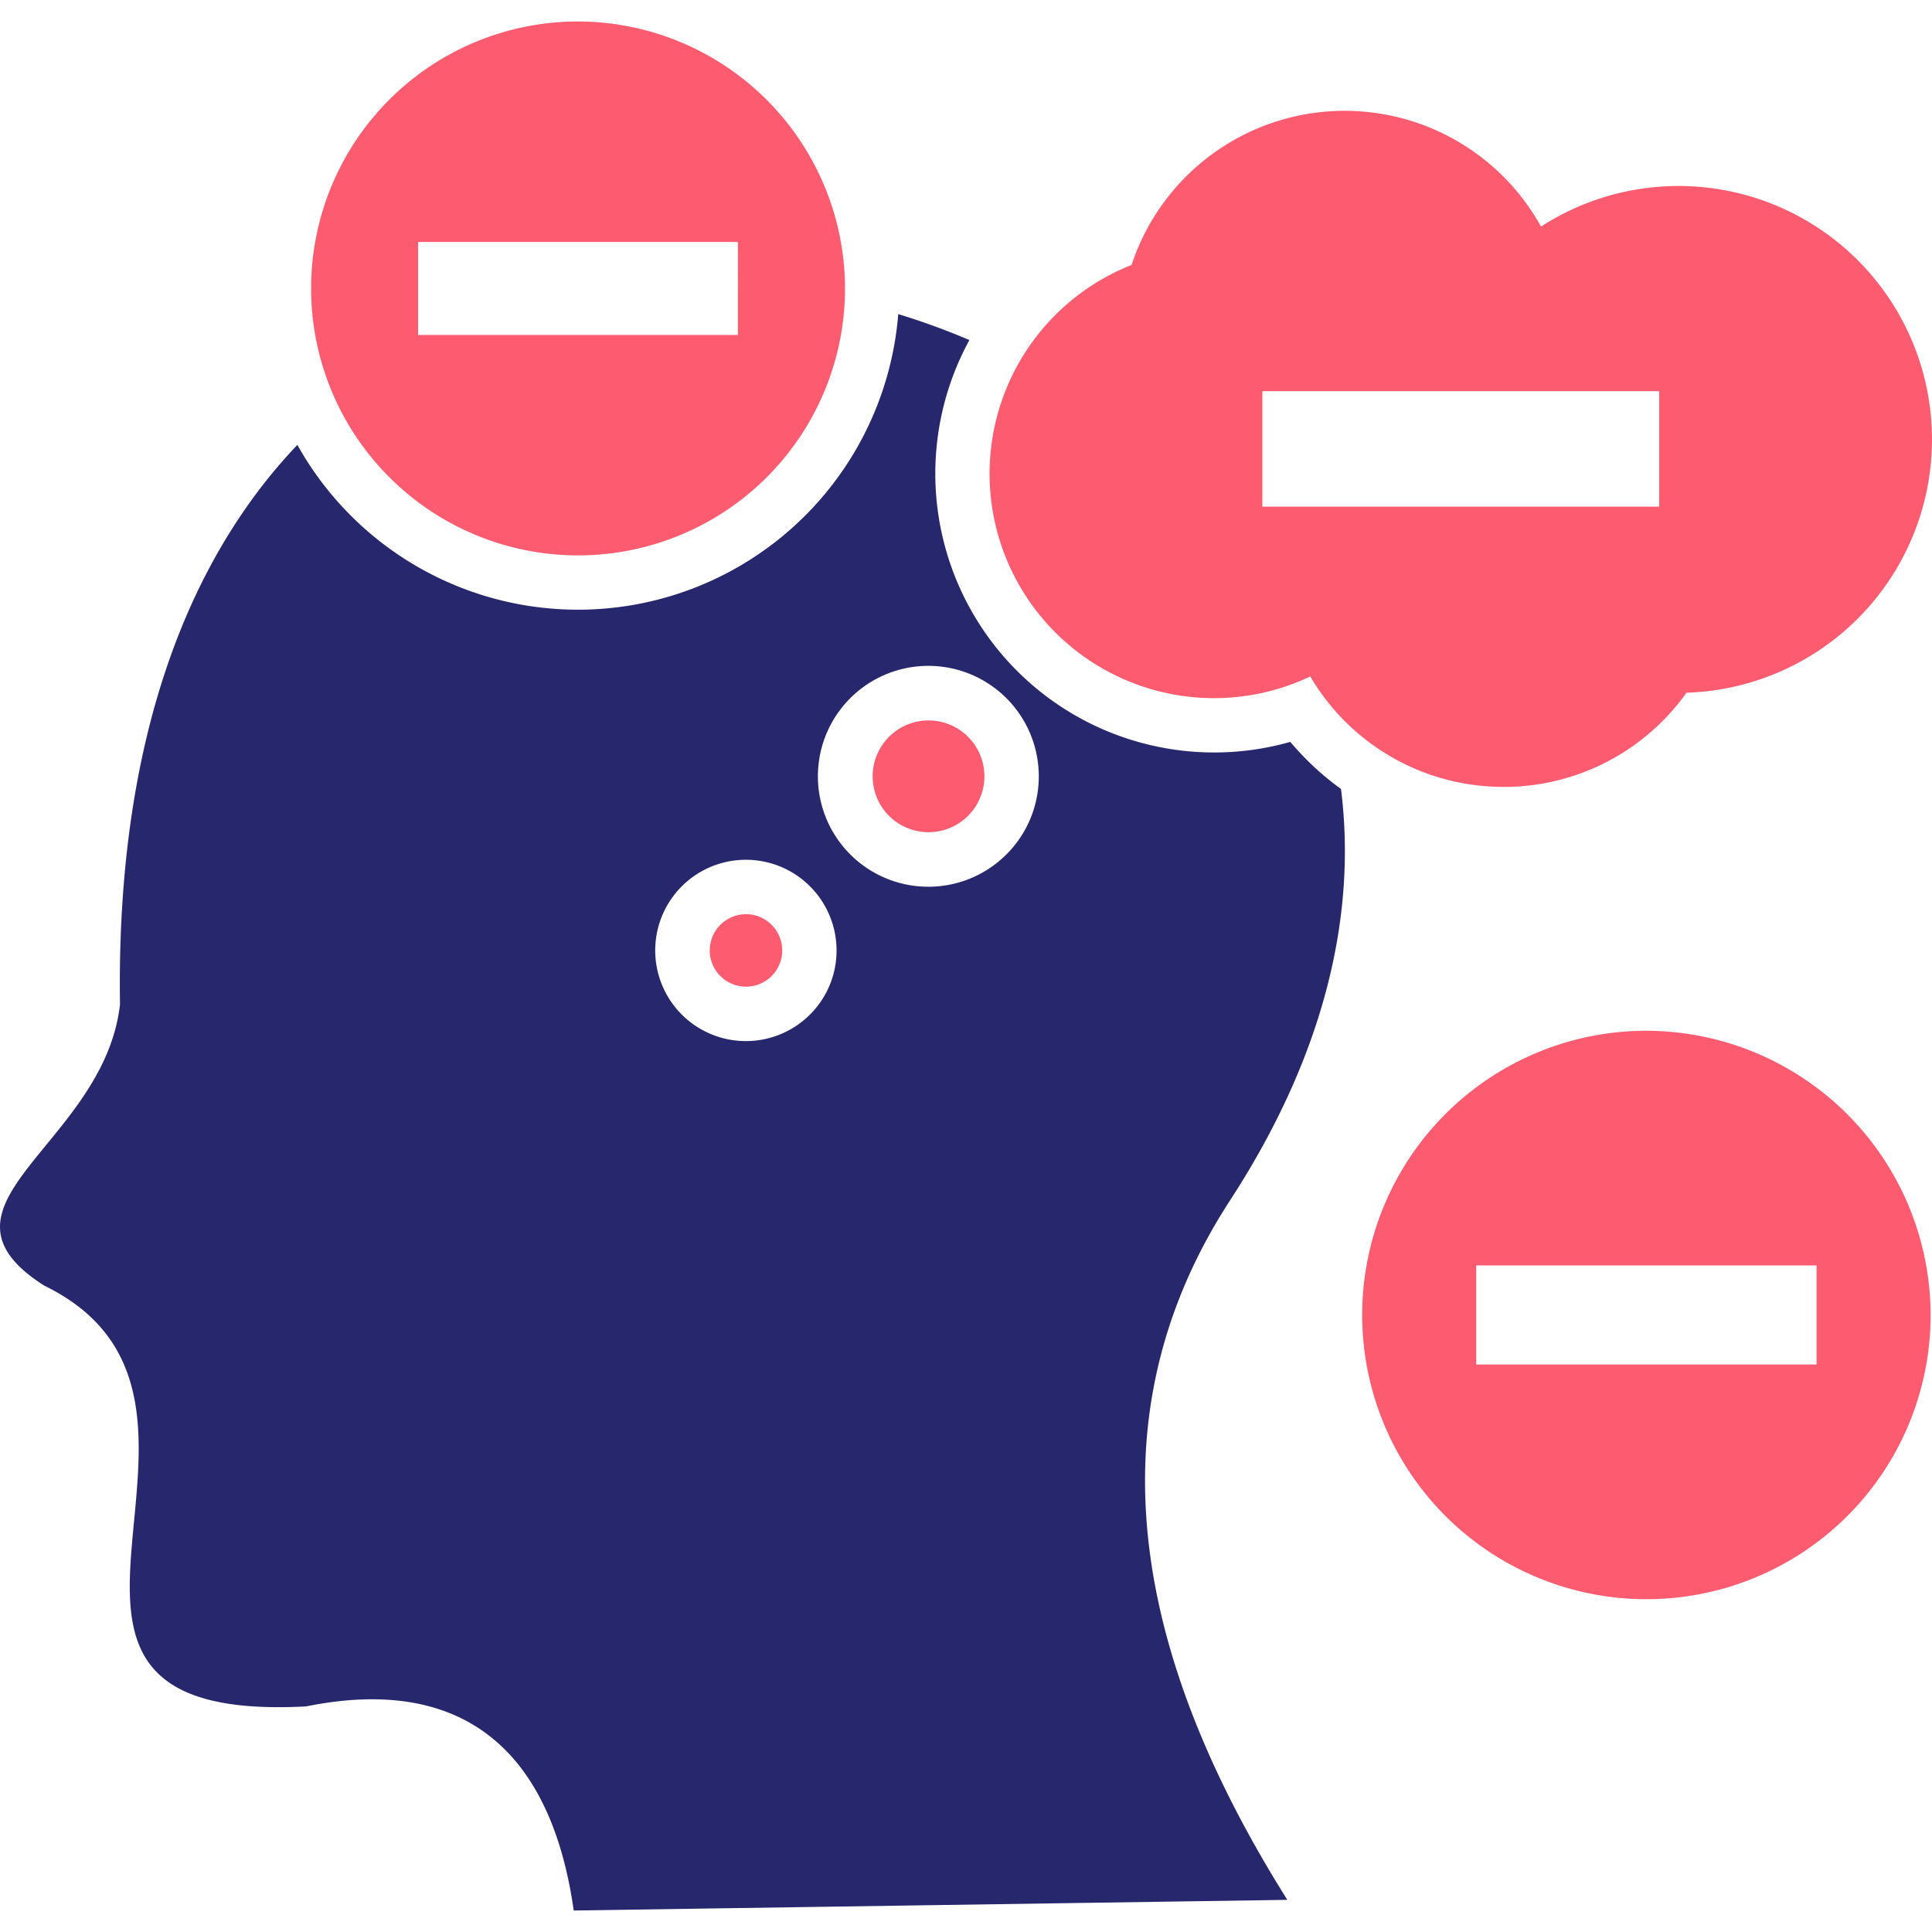
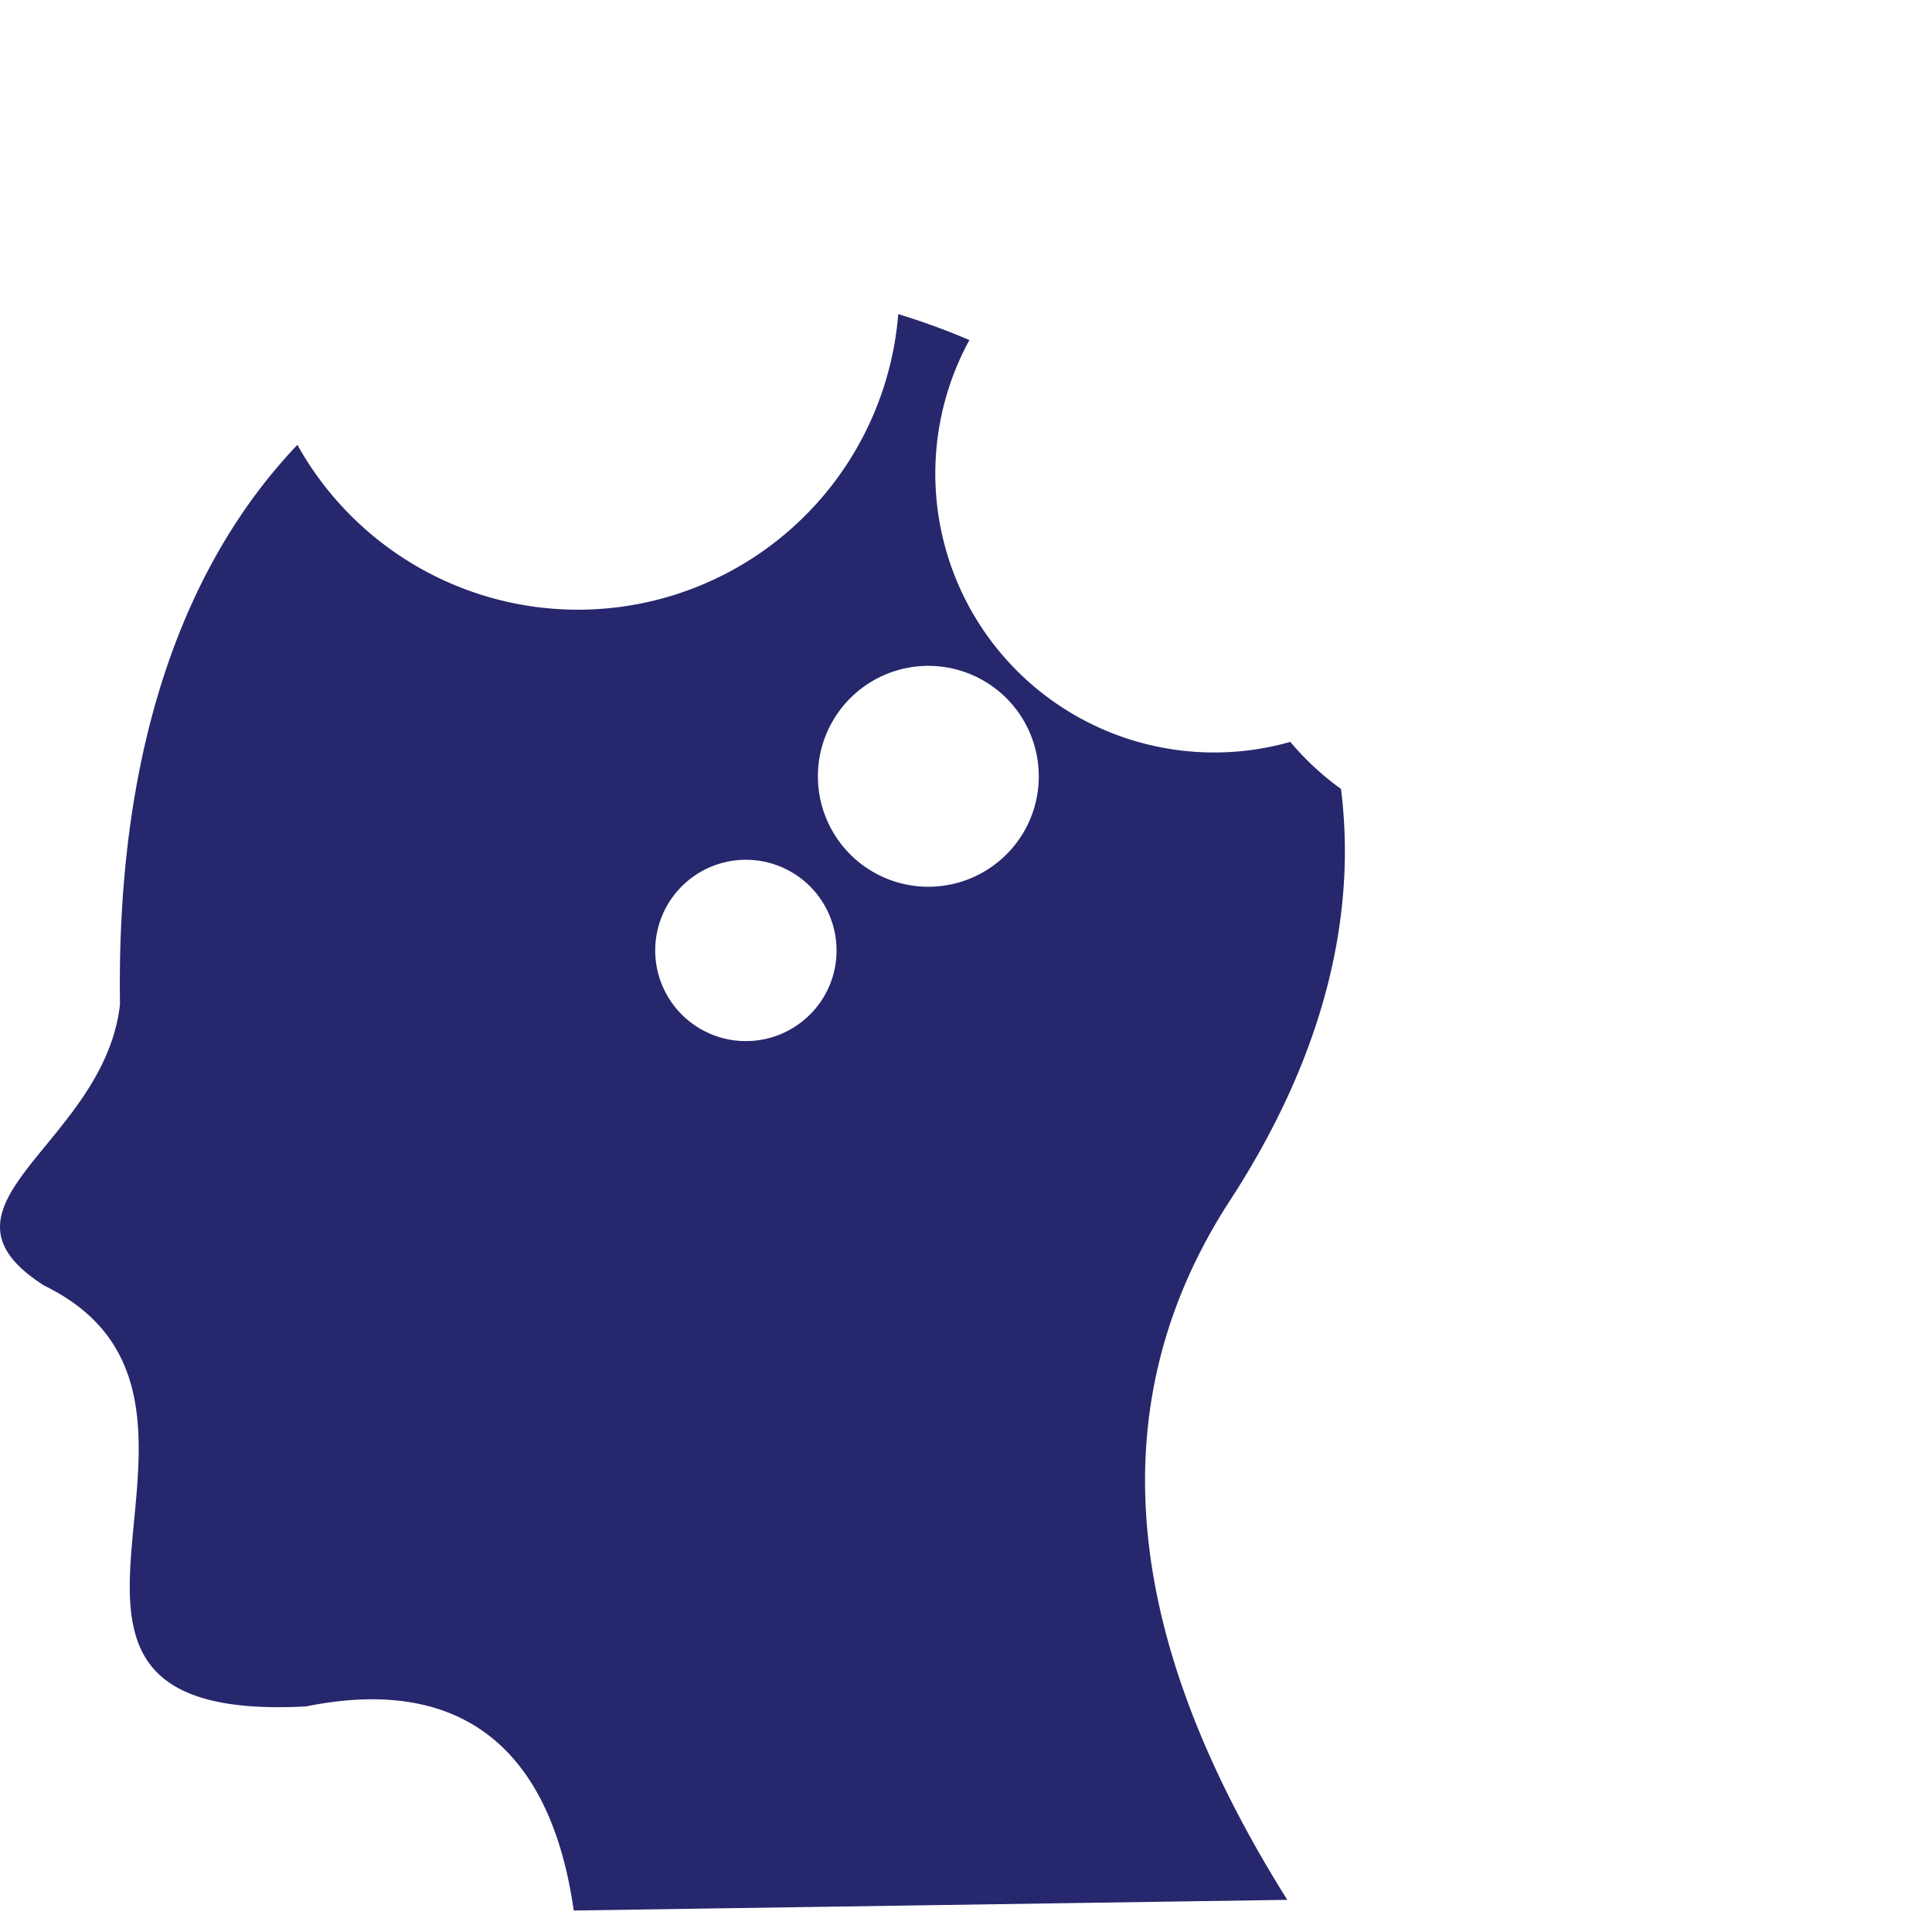
<svg xmlns="http://www.w3.org/2000/svg" id="Layer_1" viewBox="0 0 512 512" data-name="Layer 1">
  <g fill-rule="evenodd">
    <path d="m326 318.074c25.5-39.226 33.514-76.237 29.376-108.994a74.663 74.663 0 0 1 -13.435-12.473 73.895 73.895 0 0 1 -85.041-106.488 186.6 186.6 0 0 0 -18.856-6.877 85.142 85.142 0 0 1 -159.236 34.65c-29.143 30.6-48.057 78.744-47.008 148.25-4.138 37.215-53.943 53.04-20.05 74.576 62.278 30.367-23.606 116.426 69.36 111.5 42.607-8.626 65.076 12.822 70.934 54.089l189.108-2.827c-36.664-58.343-55.252-123.769-15.152-185.406zm-111.331-49.222a24.026 24.026 0 1 1 7.024-16.99 23.921 23.921 0 0 1 -7.024 16.99zm52.079-42.461a29.268 29.268 0 1 1 8.539-20.662 29.144 29.144 0 0 1 -8.539 20.662z" fill="#27276d" />
-     <path d="m256.548 195.267a14.809 14.809 0 1 1 -10.462-4.343 14.756 14.756 0 0 1 10.462 4.343zm-58.84 47.007a9.6 9.6 0 1 0 6.79 2.827 9.507 9.507 0 0 0 -6.79-2.827zm193.684-34.156a59.27 59.27 0 0 1 -44.152-28.851 59.479 59.479 0 1 1 -47.357-109.052 59.46 59.46 0 0 1 108.5-10.171 67.161 67.161 0 1 1 38.555 123.536 59.426 59.426 0 0 1 -55.546 24.538zm48.319-73.848v-30.6h-105.177v30.6zm71.924 214.2a75.32 75.32 0 1 1 -75.335-75.305 75.471 75.471 0 0 1 75.335 75.305zm-30.221-13.114h-90.2v26.258h90.2zm-257.477-258.905a70.745 70.745 0 1 1 -70.759-70.759 70.882 70.882 0 0 1 70.759 70.759zm-28.385-12.327h-84.752v24.655h84.748z" fill="#fd5c70" />
  </g>
</svg>